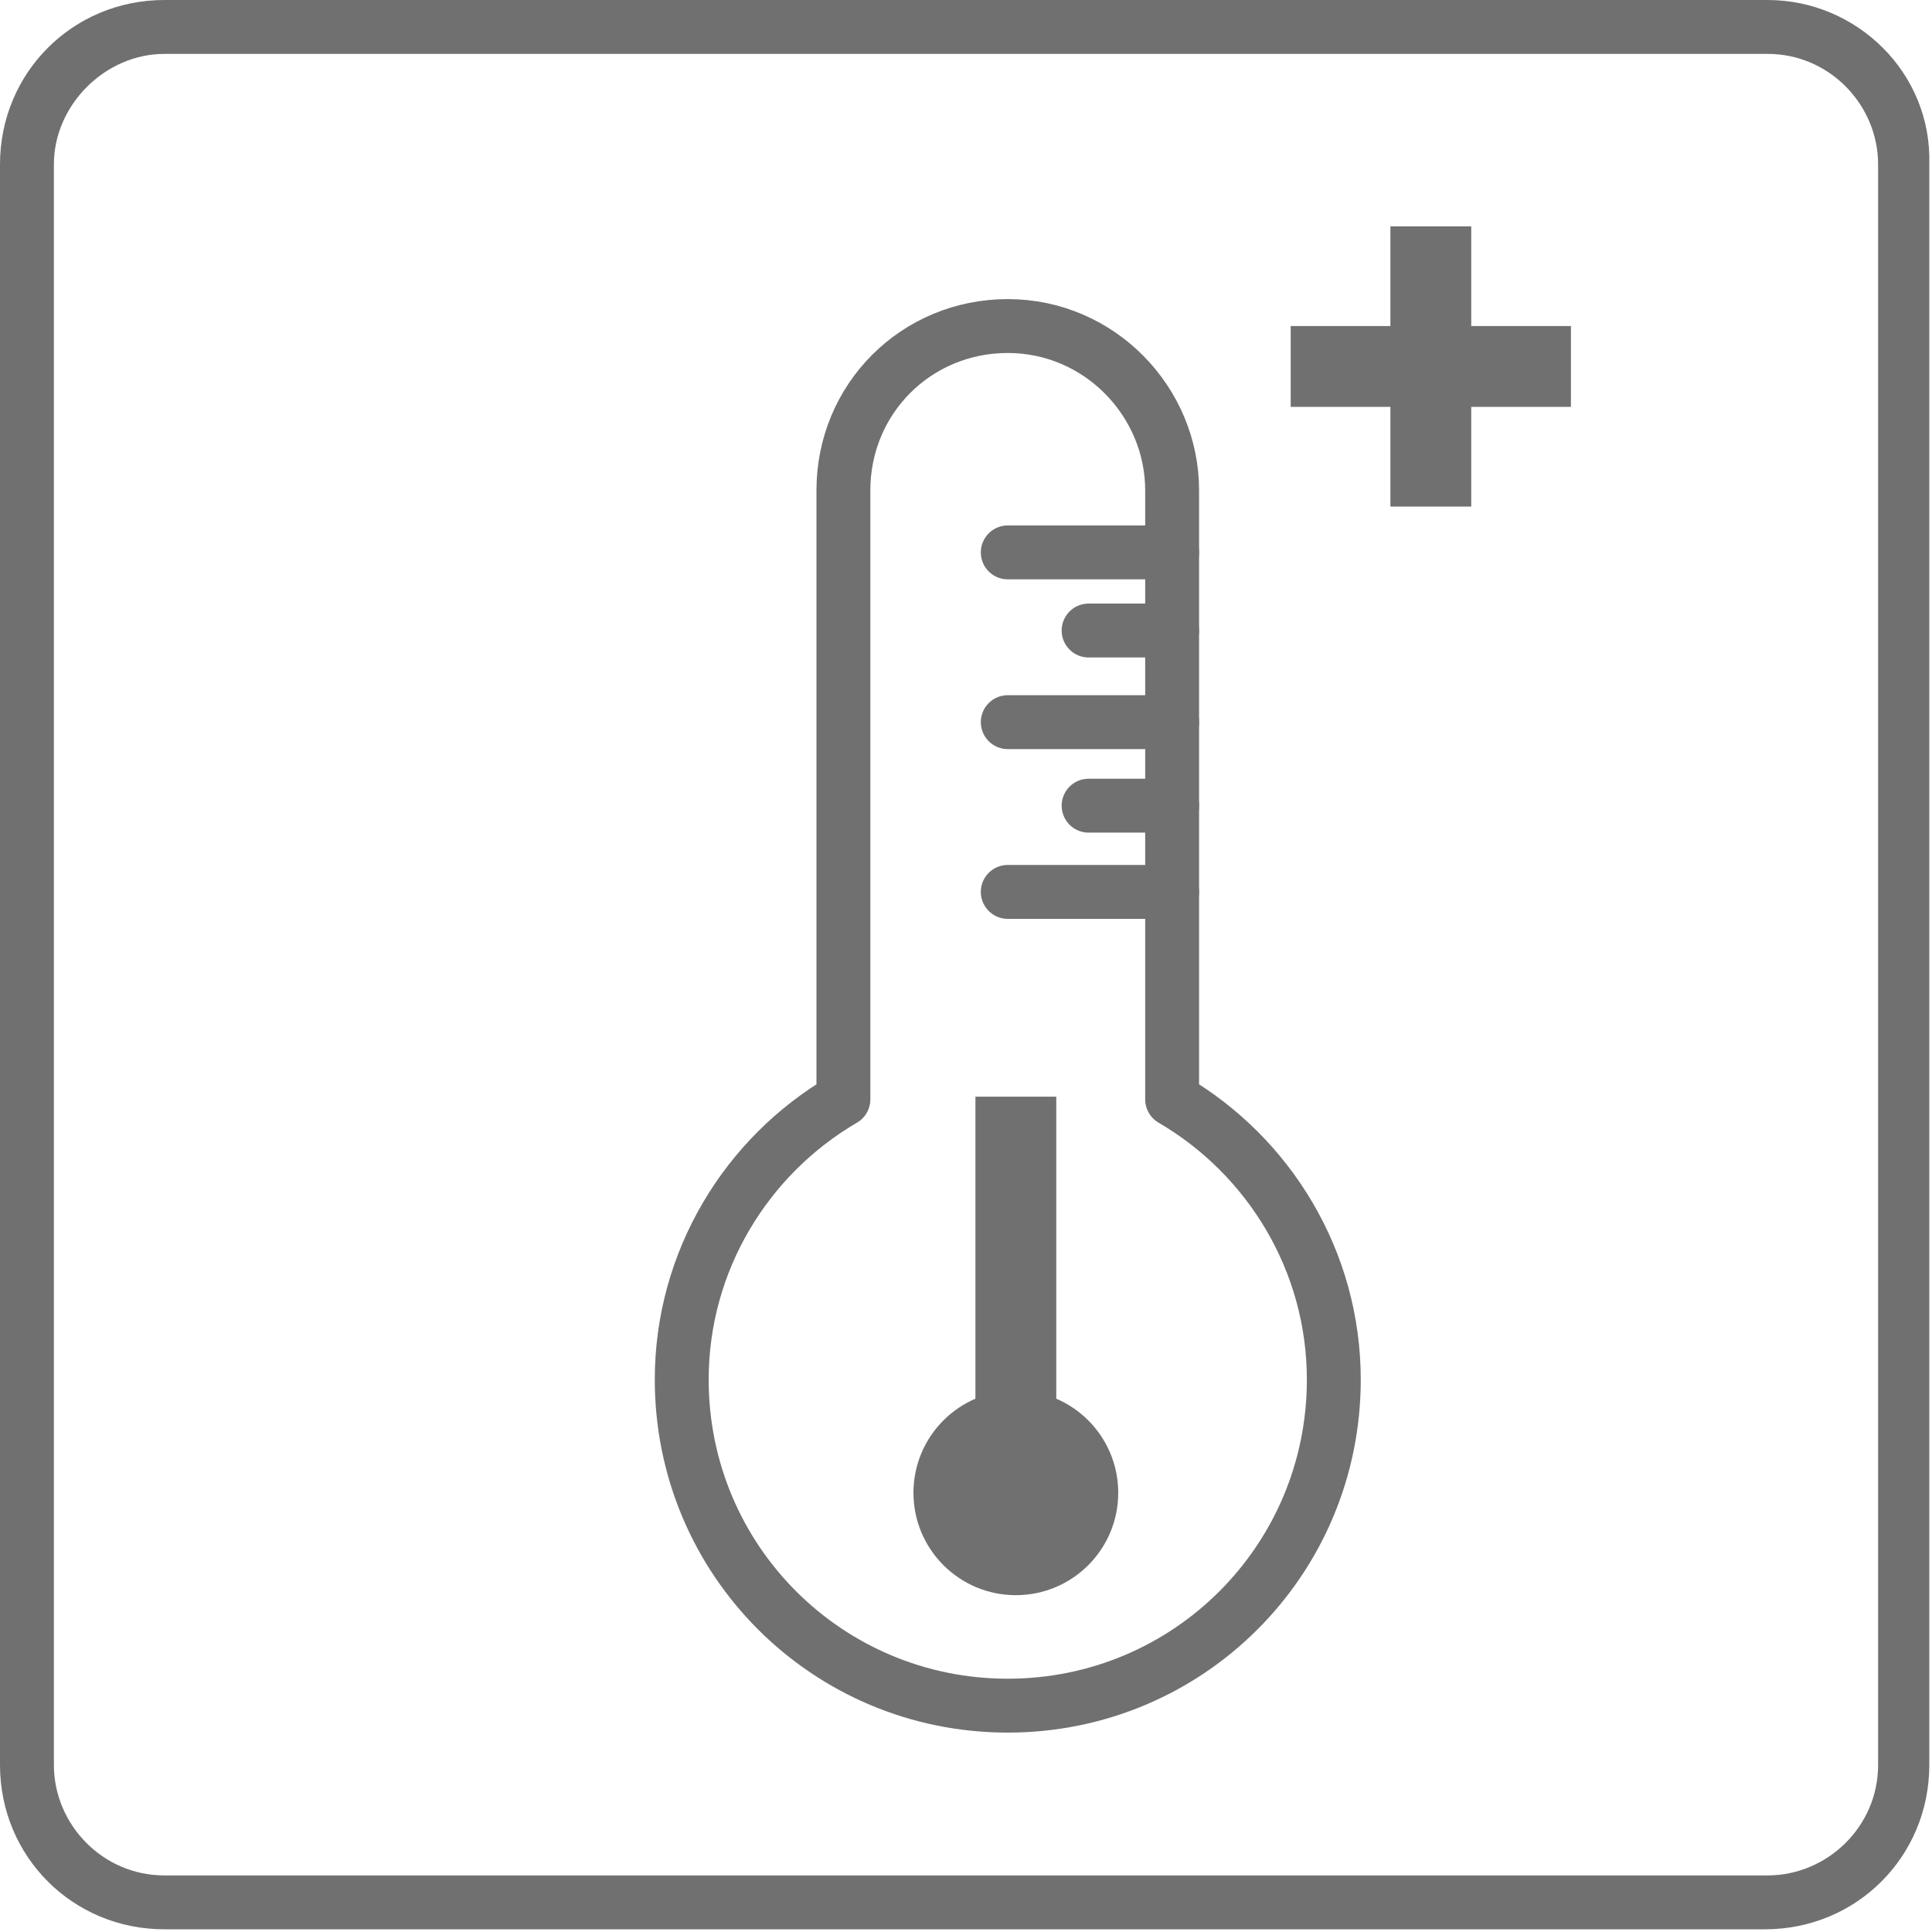
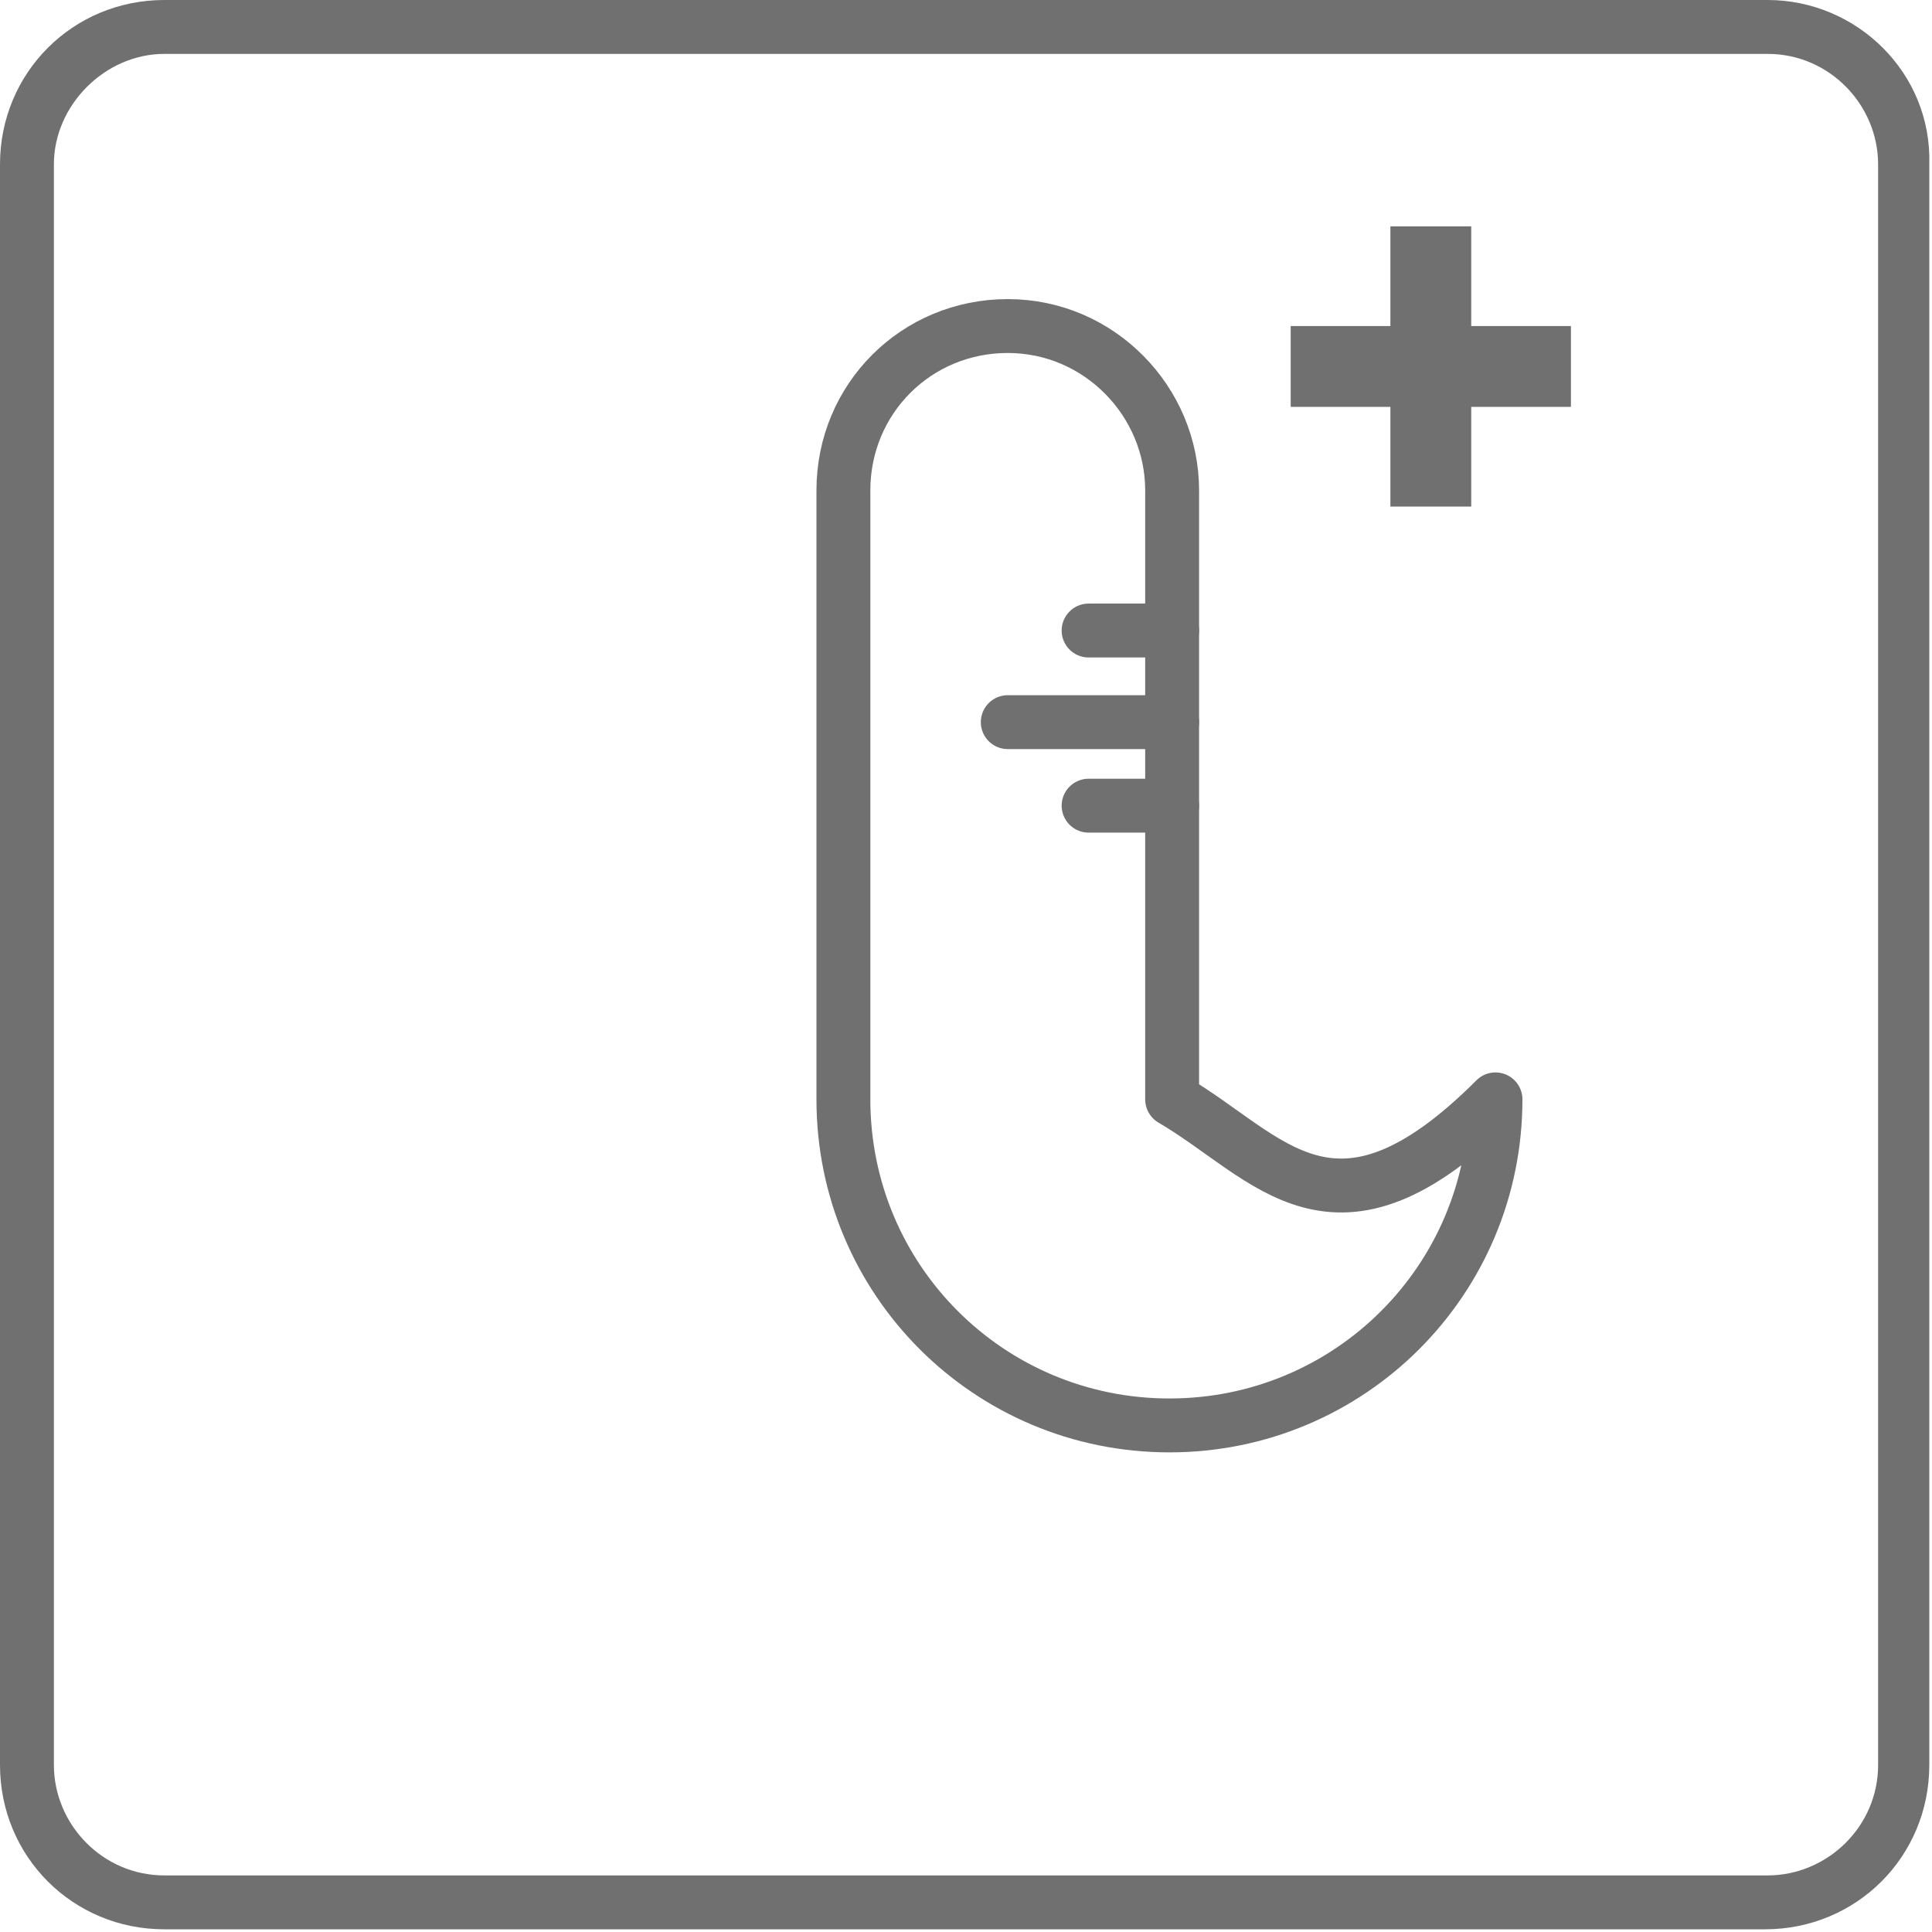
<svg xmlns="http://www.w3.org/2000/svg" version="1.1" id="Calque_1" x="0px" y="0px" viewBox="0 0 71.7 71.7" style="enable-background:new 0 0 71.7 71.7;" xml:space="preserve">
  <style type="text/css">
	.st0{fill:#707070;}
	.st1{fill:none;stroke:#707070;stroke-width:2;stroke-linecap:round;stroke-linejoin:round;stroke-miterlimit:10;}
	.st2{fill:none;stroke:#707070;stroke-width:3;stroke-miterlimit:10;}
</style>
  <g>
    <path class="st0" d="M65.6,2c2.3,0,4.1,1.9,4.1,4.1v59.4c0,2.3-1.9,4.1-4.1,4.1H6.1c-2.3,0-4.1-1.9-4.1-4.1V6.1C2,3.9,3.9,2,6.1,2   H65.6 M65.6,0H6.1C2.7,0,0,2.7,0,6.1v59.4c0,3.4,2.7,6.1,6.1,6.1h59.4c3.4,0,6.1-2.7,6.1-6.1V6.1C71.7,2.7,68.9,0,65.6,0L65.6,0z" />
  </g>
-   <path class="st1" d="M43.5,40.8V18.2c0-3.3-2.7-6.1-6.1-6.1s-6.1,2.7-6.1,6.1v22.6c-3.6,2.1-6,6-6,10.4c0,6.7,5.4,12.1,12.1,12.1  s12.1-5.4,12.1-12.1C49.5,46.8,47.1,42.9,43.5,40.8z" />
+   <path class="st1" d="M43.5,40.8V18.2c0-3.3-2.7-6.1-6.1-6.1s-6.1,2.7-6.1,6.1v22.6c0,6.7,5.4,12.1,12.1,12.1  s12.1-5.4,12.1-12.1C49.5,46.8,47.1,42.9,43.5,40.8z" />
  <g>
    <path class="st0" d="M51.6,8.4h3v3.7h3.7v3h-3.7v3.7h-3v-3.7h-3.7v-3h3.7V8.4z" />
  </g>
-   <line class="st1" x1="37.4" y1="20.5" x2="43.5" y2="20.5" />
  <line class="st1" x1="37.4" y1="26.8" x2="43.5" y2="26.8" />
-   <line class="st1" x1="37.4" y1="33.1" x2="43.5" y2="33.1" />
  <g>
    <line class="st1" x1="43.5" y1="23.4" x2="40.4" y2="23.4" />
  </g>
  <g>
    <line class="st1" x1="43.5" y1="29.9" x2="40.4" y2="29.9" />
  </g>
-   <circle class="st0" cx="37.7" cy="55.4" r="3.8" />
-   <line class="st2" x1="37.7" y1="55.4" x2="37.7" y2="40.7" />
</svg>